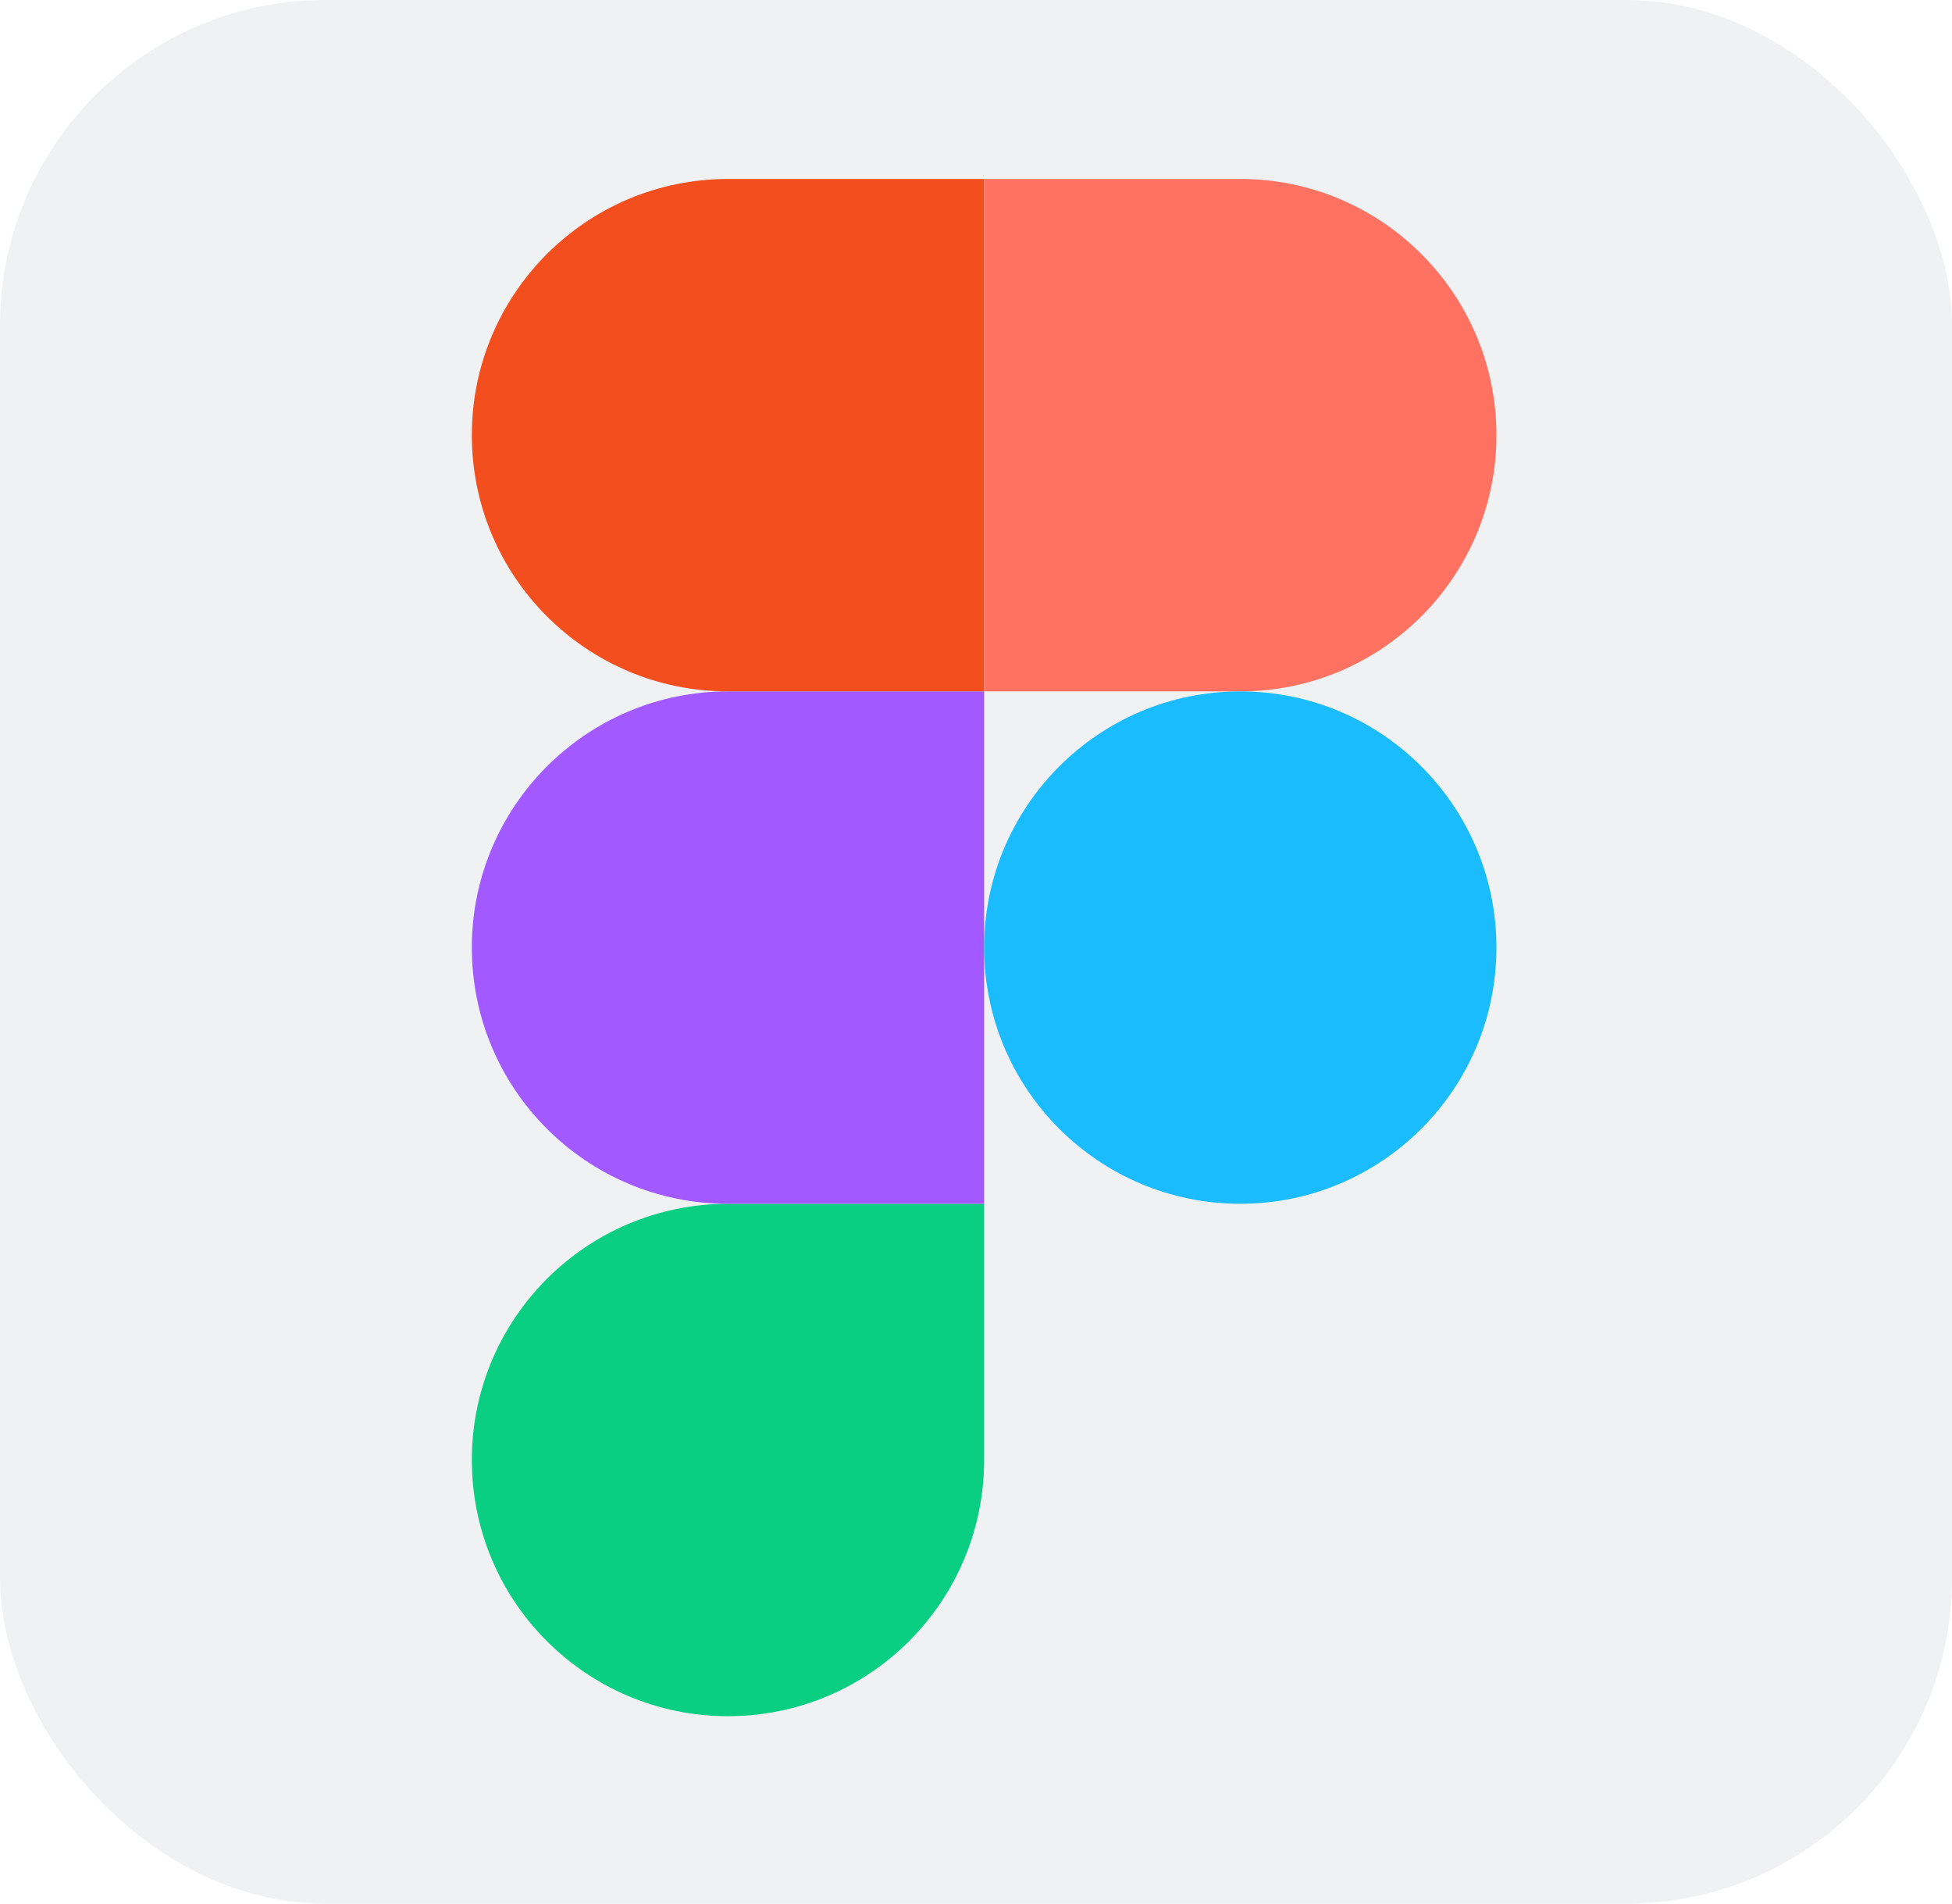
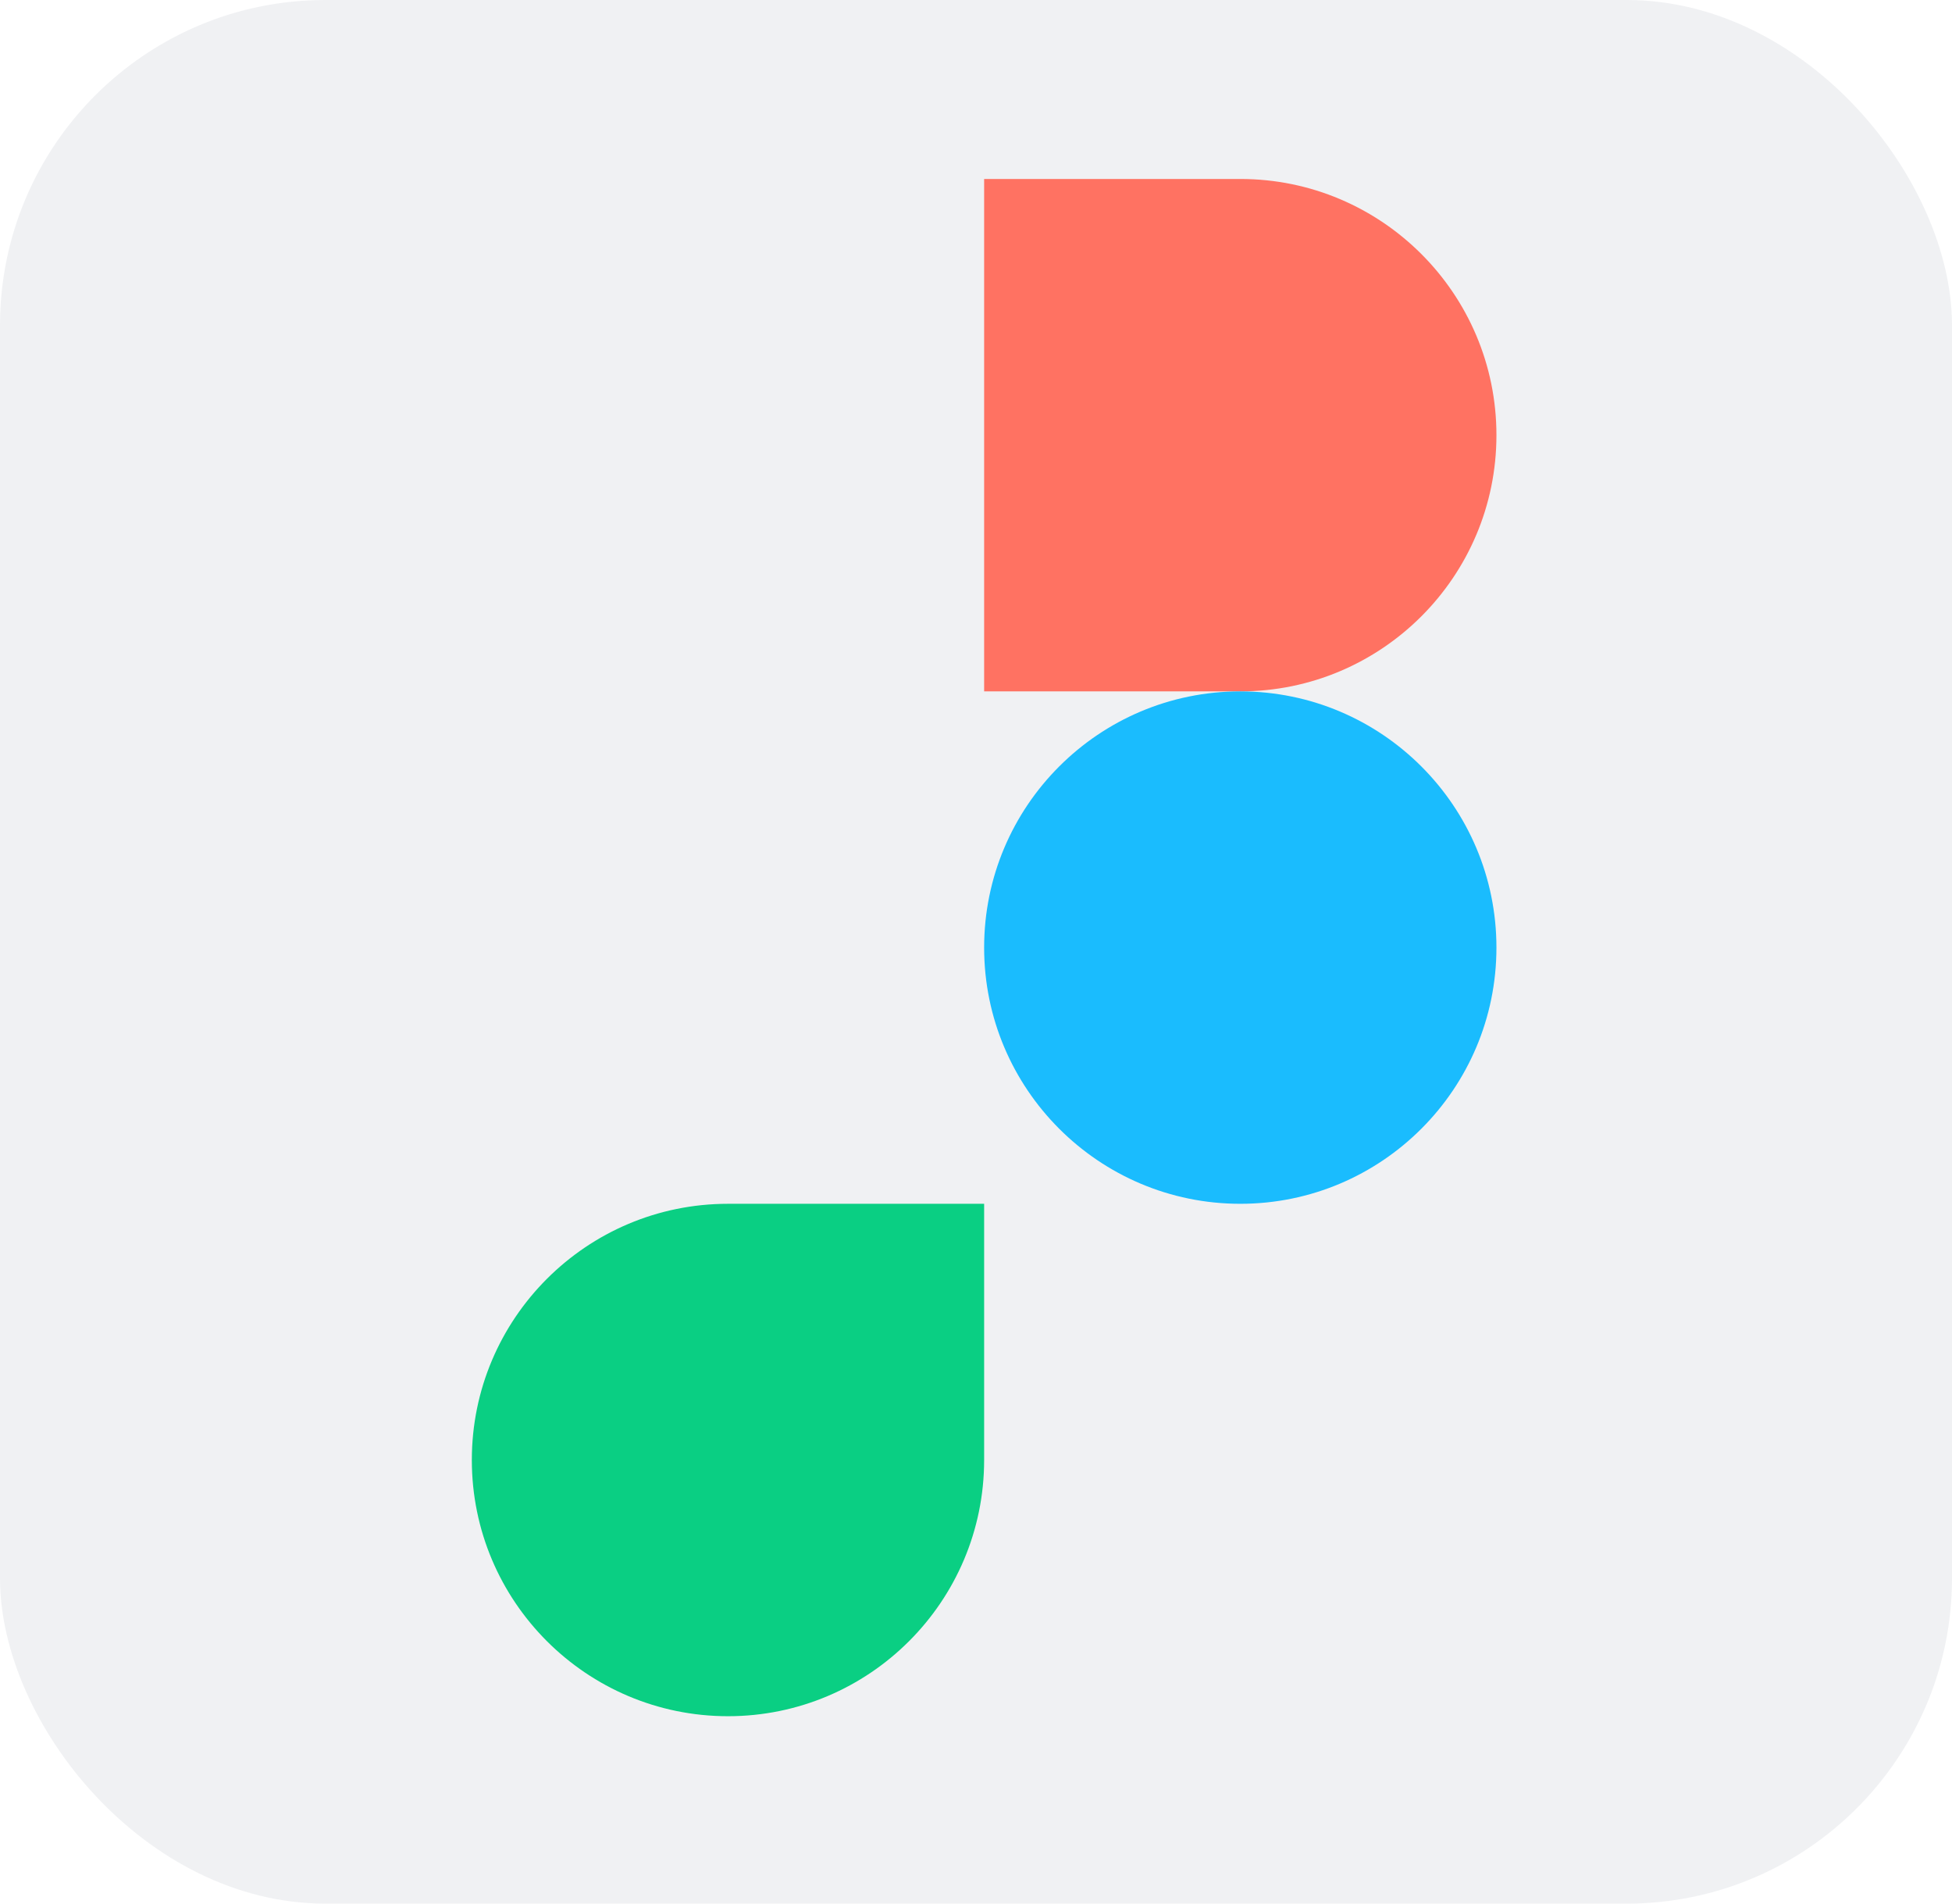
<svg xmlns="http://www.w3.org/2000/svg" width="120" height="117" viewBox="0 0 120 117" fill="none">
  <rect width="120" height="117" rx="20" fill="#091232" fill-opacity="0.06" />
  <g clip-path="url(#clip0_107_37452)">
    <path d="M44.753 105.482C53.445 105.482 60.5 98.428 60.5 89.735V73.988H44.753C36.06 73.988 29.006 81.043 29.006 89.735C29.006 98.428 36.06 105.482 44.753 105.482Z" fill="#0ACF83" />
-     <path d="M29.006 58.241C29.006 49.549 36.06 42.494 44.753 42.494H60.5V73.988H44.753C36.06 73.988 29.006 66.933 29.006 58.241Z" fill="#A259FF" />
-     <path d="M29.006 26.747C29.006 18.055 36.06 11 44.753 11H60.5V42.494H44.753C36.06 42.494 29.006 35.439 29.006 26.747Z" fill="#F24E1E" />
    <path d="M60.5 11H76.247C84.939 11 91.994 18.055 91.994 26.747C91.994 35.439 84.939 42.494 76.247 42.494H60.5V11Z" fill="#FF7262" />
    <path d="M91.994 58.241C91.994 66.933 84.939 73.988 76.247 73.988C67.555 73.988 60.5 66.933 60.5 58.241C60.5 49.549 67.555 42.494 76.247 42.494C84.939 42.494 91.994 49.549 91.994 58.241Z" fill="#1ABCFE" />
  </g>
  <defs>
    <clipPath id="clip0_107_37452">
      <rect width="63.001" height="94.482" fill="white" transform="translate(29 11)" />
    </clipPath>
  </defs>
</svg>